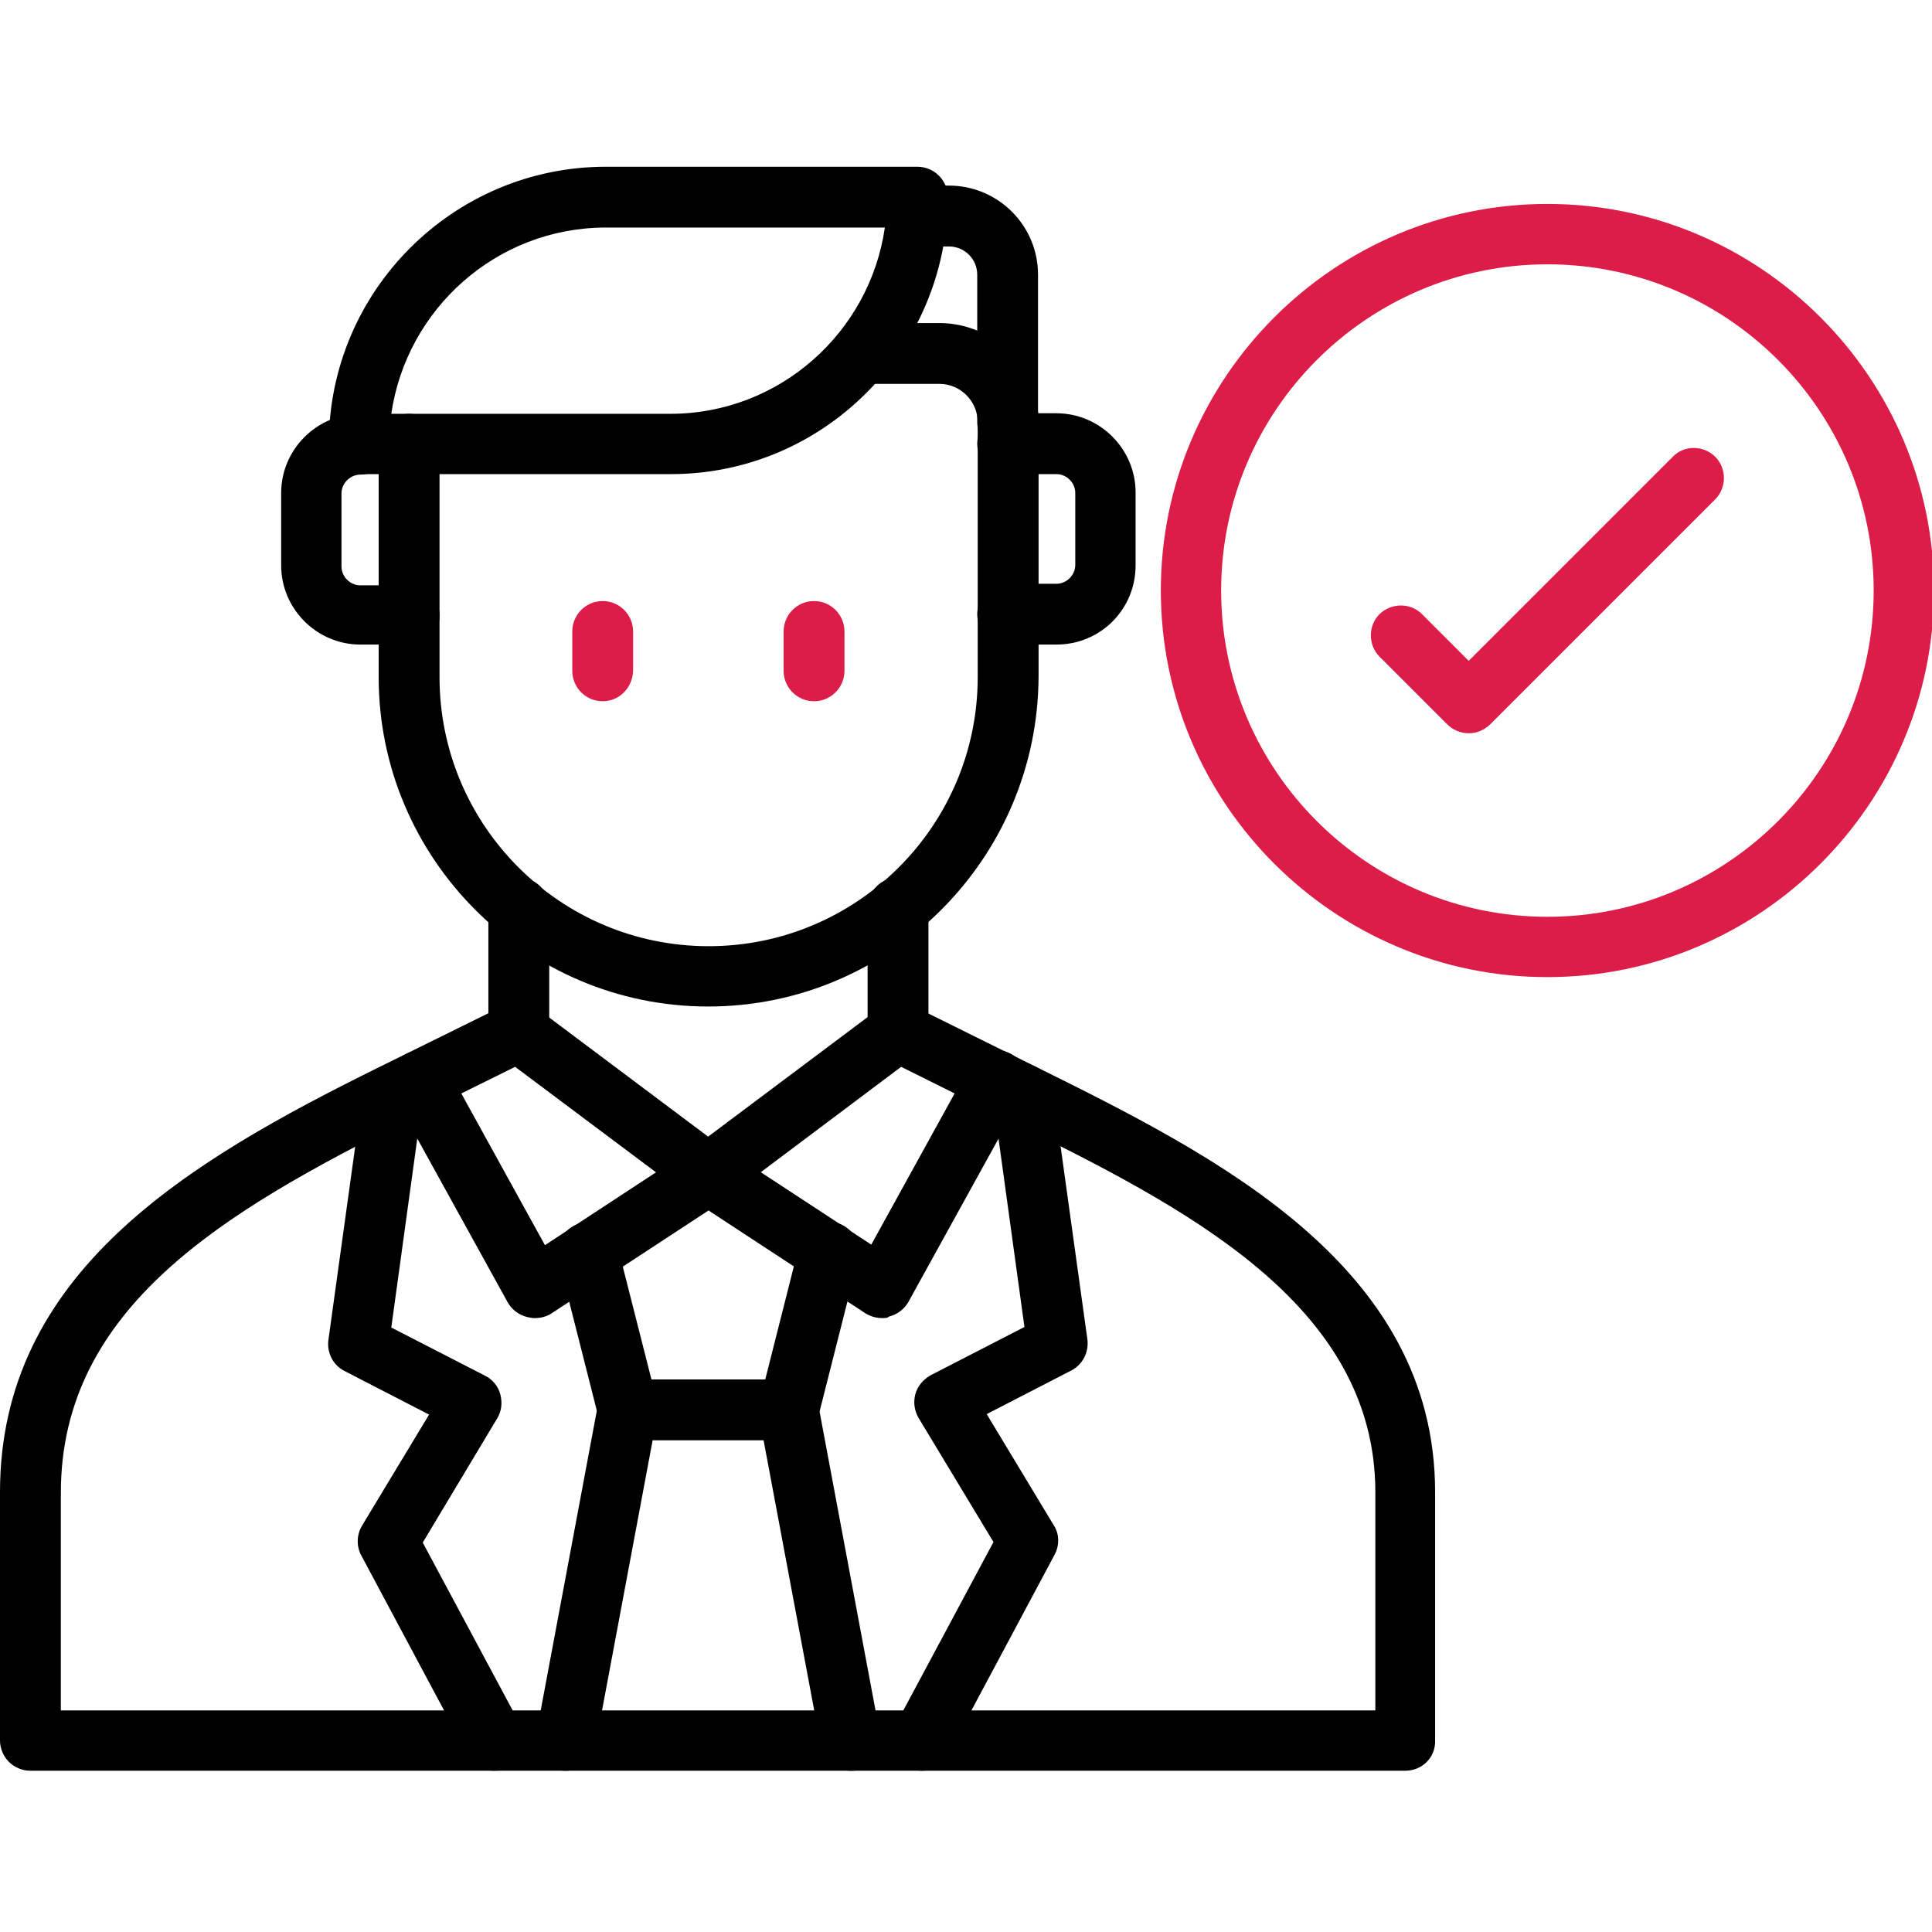
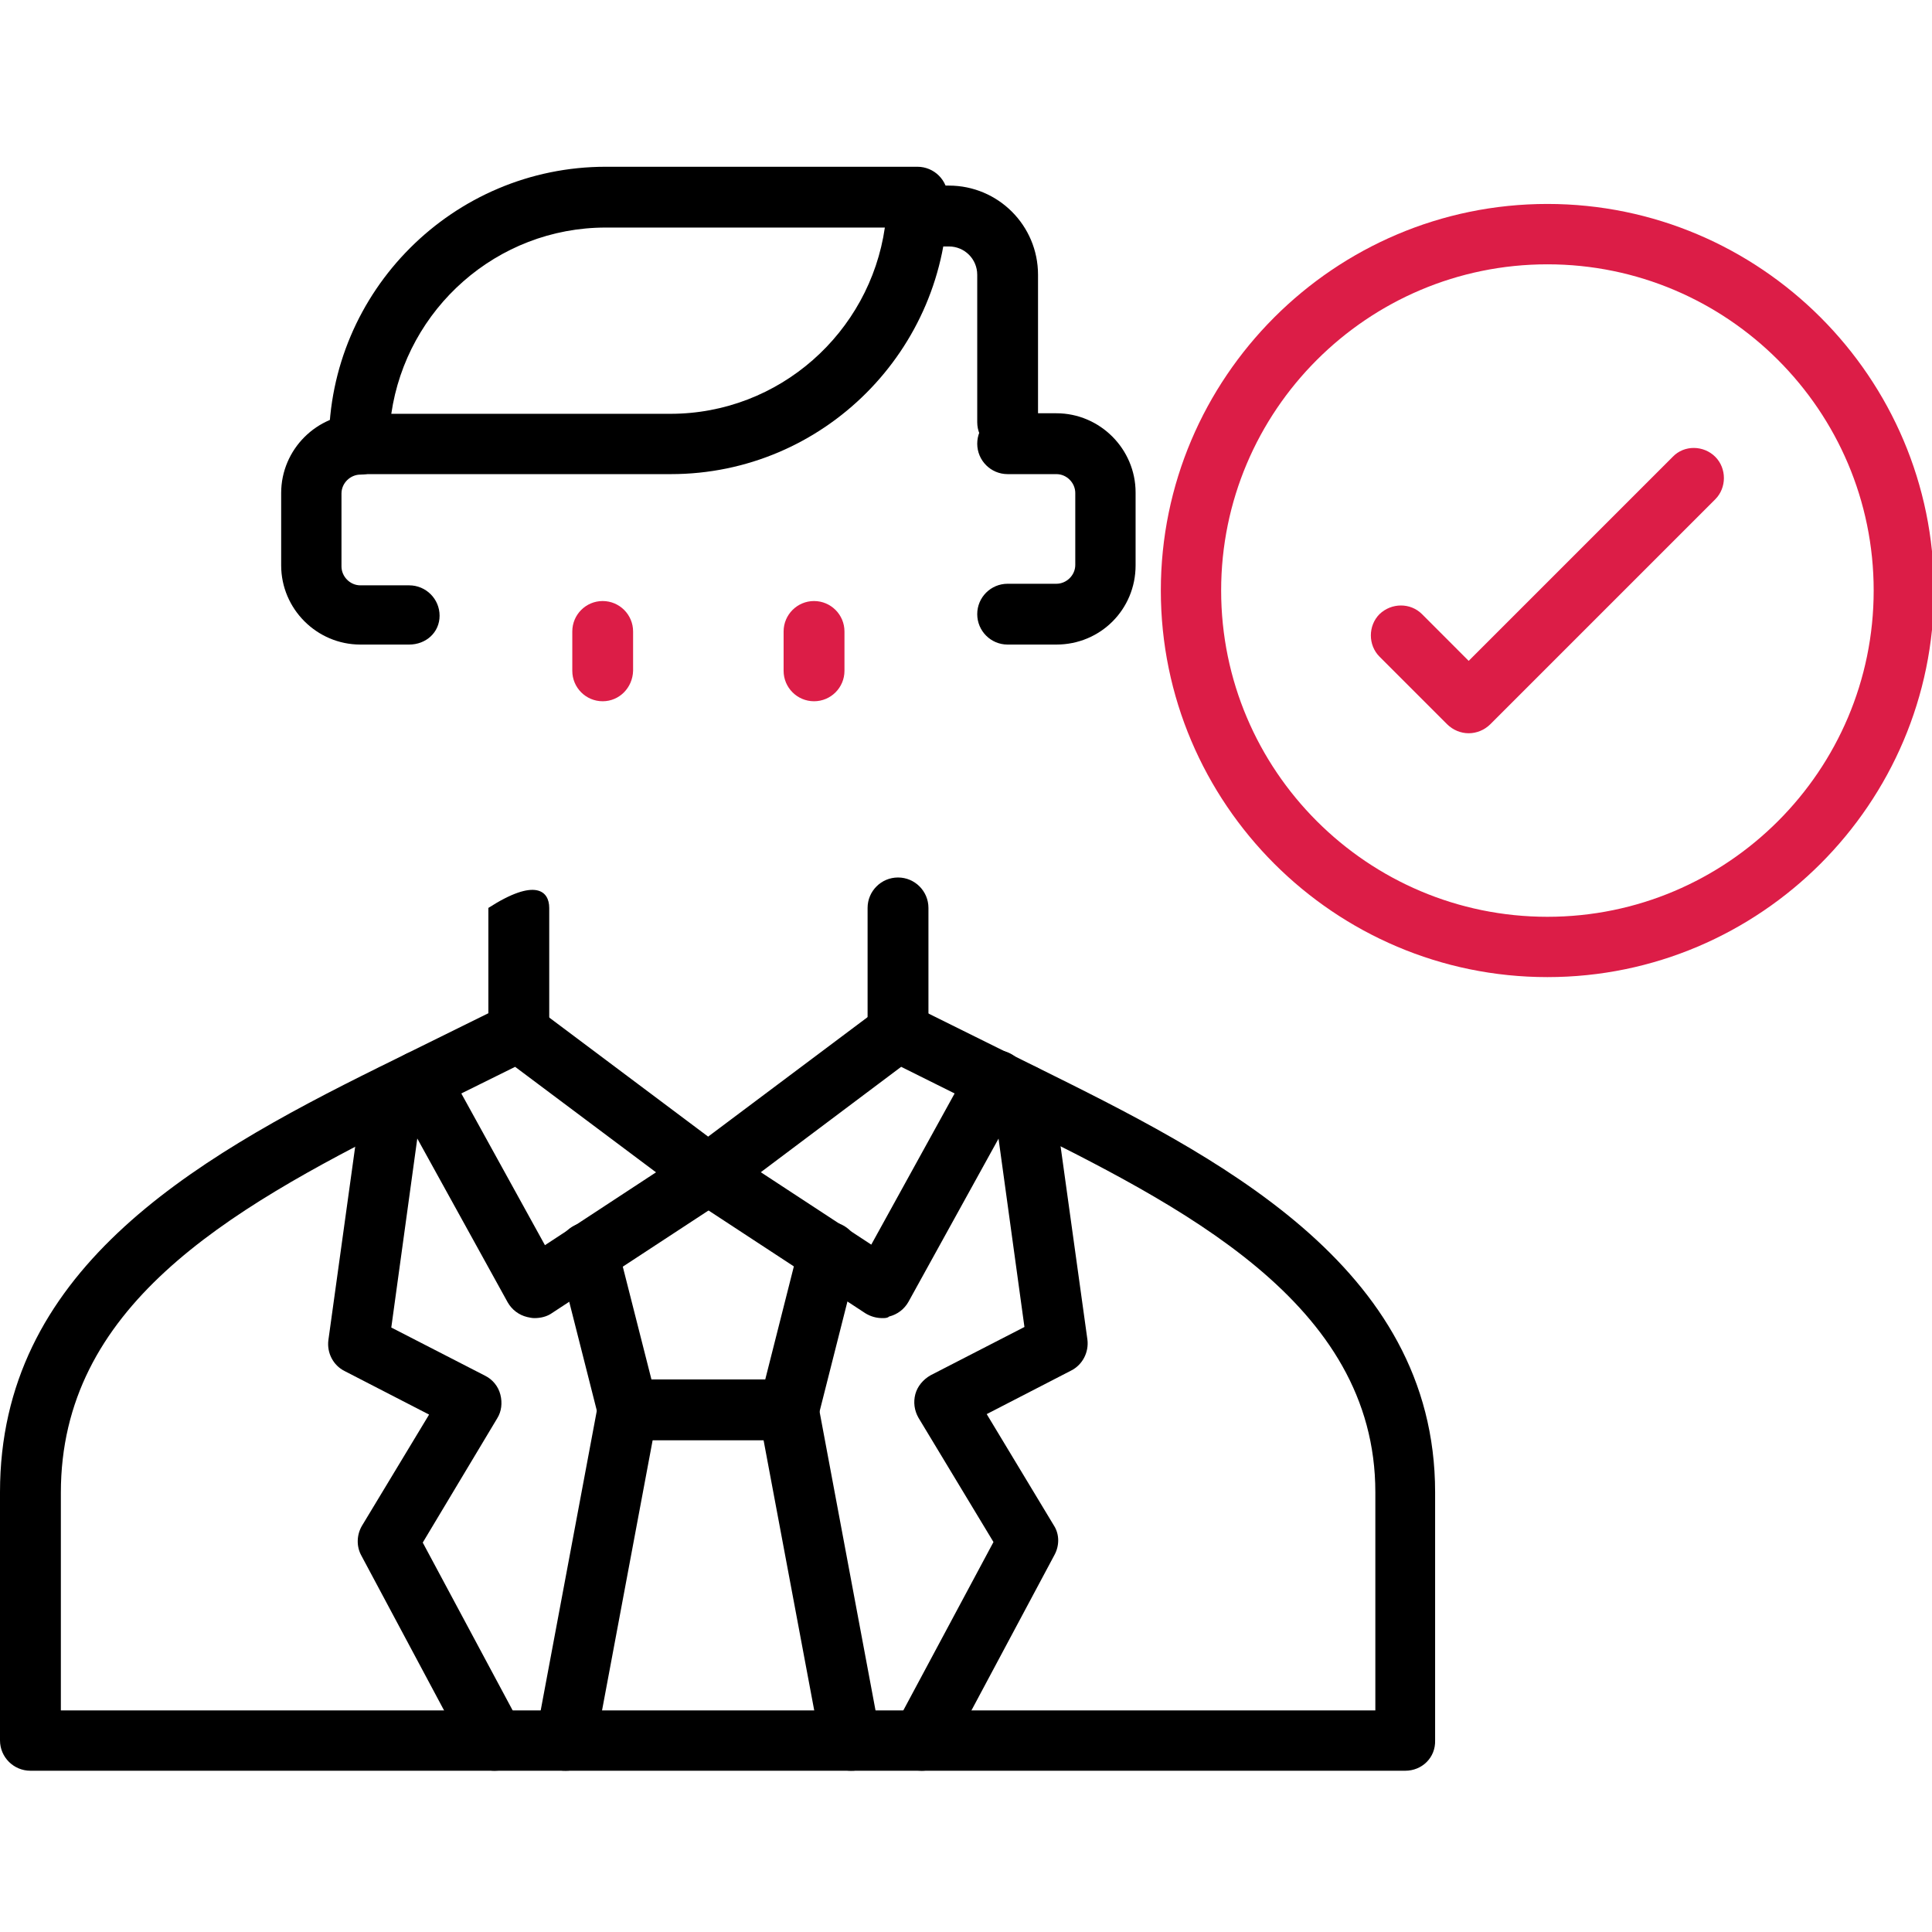
<svg xmlns="http://www.w3.org/2000/svg" width="32" height="32" viewBox="0 0 32 32" fill="none">
  <g clip-path="url(#clip0_987_703)">
-     <path fill-rule="evenodd" clip-rule="evenodd" d="M11.729 16.671C8.722 16.671 6.272 14.221 6.272 11.215V7.358C6.272 7.079 6.498 6.854 6.776 6.854C7.054 6.854 7.28 7.079 7.28 7.358V11.215C7.28 13.674 9.278 15.672 11.737 15.672C14.196 15.672 16.194 13.674 16.194 11.215V6.993C16.194 6.645 15.907 6.358 15.56 6.358H14.274C13.996 6.358 13.77 6.133 13.77 5.854C13.77 5.576 13.996 5.351 14.274 5.351H15.56C16.463 5.351 17.202 6.089 17.202 6.993V11.215C17.185 14.221 14.743 16.671 11.729 16.671Z" fill="black" />
    <path fill-rule="evenodd" clip-rule="evenodd" d="M23.275 29.329H0.504C0.226 29.329 0 29.104 0 28.826V24.716C0 21.084 3.102 19.243 6.29 17.67L8.367 16.645C8.532 16.558 8.74 16.584 8.888 16.697L11.729 18.826L14.57 16.697C14.717 16.584 14.926 16.567 15.091 16.645L17.159 17.67C20.104 19.13 23.77 20.945 23.77 24.716V28.826C23.779 29.112 23.553 29.329 23.275 29.329ZM1.008 28.33H22.78V24.716C22.78 21.571 19.565 19.973 16.724 18.565L14.926 17.67L12.033 19.842C11.859 19.973 11.607 19.973 11.433 19.842L8.532 17.67L6.724 18.565C3.718 20.068 1.008 21.658 1.008 24.725V28.33Z" fill="black" />
-     <path fill-rule="evenodd" clip-rule="evenodd" d="M14.874 17.601C14.596 17.601 14.37 17.375 14.37 17.097V15.038C14.37 14.76 14.596 14.534 14.874 14.534C15.152 14.534 15.378 14.76 15.378 15.038V17.097C15.378 17.375 15.152 17.601 14.874 17.601ZM8.593 17.601C8.315 17.601 8.089 17.375 8.089 17.097V15.038C8.089 14.76 8.315 14.534 8.593 14.534C8.871 14.534 9.097 14.76 9.097 15.038V17.097C9.088 17.375 8.871 17.601 8.593 17.601Z" fill="black" />
+     <path fill-rule="evenodd" clip-rule="evenodd" d="M14.874 17.601C14.596 17.601 14.37 17.375 14.37 17.097V15.038C14.37 14.76 14.596 14.534 14.874 14.534C15.152 14.534 15.378 14.76 15.378 15.038V17.097C15.378 17.375 15.152 17.601 14.874 17.601ZM8.593 17.601C8.315 17.601 8.089 17.375 8.089 17.097V15.038C8.871 14.534 9.097 14.76 9.097 15.038V17.097C9.088 17.375 8.871 17.601 8.593 17.601Z" fill="black" />
    <path fill-rule="evenodd" clip-rule="evenodd" d="M11.112 7.853H5.951C5.673 7.853 5.447 7.627 5.447 7.349C5.447 4.821 7.506 2.762 10.034 2.762H15.195C15.473 2.762 15.699 2.987 15.699 3.265C15.69 5.794 13.64 7.853 11.112 7.853ZM6.481 6.854H11.103C12.91 6.854 14.405 5.507 14.656 3.769H10.034C8.227 3.769 6.733 5.116 6.481 6.854Z" fill="black" />
    <path fill-rule="evenodd" clip-rule="evenodd" d="M16.689 7.497C16.412 7.497 16.186 7.271 16.186 6.993V4.551C16.186 4.291 15.977 4.082 15.716 4.082H15.187C14.909 4.082 14.683 3.856 14.683 3.578C14.683 3.3 14.909 3.074 15.187 3.074H15.716C16.533 3.074 17.193 3.735 17.193 4.551V6.993C17.185 7.271 16.968 7.497 16.689 7.497Z" fill="black" />
    <path fill-rule="evenodd" clip-rule="evenodd" d="M8.193 29.329C8.01 29.329 7.845 29.234 7.75 29.069L5.986 25.767C5.899 25.611 5.908 25.42 5.995 25.272L7.107 23.43L5.708 22.709C5.517 22.614 5.412 22.405 5.439 22.197L6.012 18.061C6.047 17.783 6.299 17.592 6.577 17.635C6.855 17.67 7.046 17.922 7.002 18.2L6.481 21.988L8.036 22.787C8.158 22.848 8.253 22.961 8.288 23.1C8.323 23.239 8.306 23.378 8.236 23.491L7.002 25.55L8.636 28.6C8.766 28.843 8.67 29.147 8.427 29.277C8.349 29.312 8.271 29.329 8.193 29.329Z" fill="black" />
    <path fill-rule="evenodd" clip-rule="evenodd" d="M15.265 29.329C15.187 29.329 15.109 29.312 15.031 29.269C14.787 29.138 14.692 28.834 14.822 28.591L16.455 25.541L15.213 23.483C15.143 23.361 15.126 23.222 15.161 23.091C15.196 22.961 15.291 22.848 15.413 22.779L16.968 21.979L16.447 18.192C16.412 17.913 16.603 17.662 16.872 17.627C17.151 17.592 17.402 17.783 17.437 18.052L18.011 22.188C18.037 22.396 17.932 22.605 17.741 22.701L16.343 23.422L17.454 25.264C17.55 25.411 17.55 25.602 17.463 25.759L15.7 29.06C15.621 29.234 15.448 29.329 15.265 29.329Z" fill="black" />
    <path fill-rule="evenodd" clip-rule="evenodd" d="M8.853 21.832C8.809 21.832 8.774 21.823 8.731 21.814C8.592 21.78 8.479 21.693 8.409 21.571L6.515 18.139C6.385 17.896 6.472 17.592 6.715 17.462C6.959 17.331 7.263 17.418 7.393 17.662L9.026 20.624L11.45 19.034C11.685 18.887 11.989 18.947 12.145 19.182C12.293 19.416 12.232 19.721 11.998 19.877L9.122 21.762C9.052 21.806 8.957 21.832 8.853 21.832Z" fill="black" />
    <path fill-rule="evenodd" clip-rule="evenodd" d="M14.613 21.832C14.517 21.832 14.422 21.806 14.335 21.753L11.459 19.868C11.225 19.721 11.164 19.408 11.312 19.173C11.459 18.939 11.772 18.878 12.007 19.026L14.431 20.615L16.064 17.653C16.194 17.41 16.498 17.323 16.741 17.453C16.985 17.583 17.072 17.887 16.941 18.131L15.047 21.562C14.978 21.684 14.865 21.771 14.726 21.806C14.7 21.832 14.656 21.832 14.613 21.832Z" fill="black" />
    <path fill-rule="evenodd" clip-rule="evenodd" d="M13.066 23.856H10.399C10.173 23.856 9.973 23.7 9.913 23.474L9.252 20.867C9.183 20.598 9.348 20.329 9.617 20.259C9.886 20.19 10.156 20.355 10.225 20.624L10.79 22.848H12.675L13.24 20.615C13.309 20.346 13.579 20.181 13.848 20.25C14.117 20.32 14.283 20.589 14.213 20.859L13.553 23.465C13.492 23.7 13.292 23.856 13.066 23.856Z" fill="black" />
    <path fill-rule="evenodd" clip-rule="evenodd" d="M14.092 29.329C13.857 29.329 13.649 29.164 13.597 28.921L12.571 23.448C12.519 23.178 12.702 22.918 12.971 22.866C13.24 22.814 13.501 22.996 13.553 23.265L14.578 28.739C14.63 29.008 14.448 29.269 14.179 29.321C14.153 29.329 14.127 29.329 14.092 29.329ZM9.374 29.329C9.339 29.329 9.313 29.329 9.279 29.321C9.009 29.269 8.827 29.008 8.879 28.739L9.904 23.265C9.956 22.996 10.217 22.814 10.486 22.866C10.756 22.918 10.938 23.178 10.886 23.448L9.861 28.921C9.817 29.164 9.609 29.329 9.374 29.329Z" fill="black" />
    <path fill-rule="evenodd" clip-rule="evenodd" d="M13.483 11.615C13.205 11.615 12.979 11.389 12.979 11.111V10.459C12.979 10.181 13.205 9.955 13.483 9.955C13.761 9.955 13.987 10.181 13.987 10.459V11.111C13.987 11.389 13.761 11.615 13.483 11.615Z" fill="#DC1D47" />
    <path fill-rule="evenodd" clip-rule="evenodd" d="M9.982 11.615C9.704 11.615 9.479 11.389 9.479 11.111V10.459C9.479 10.181 9.704 9.955 9.982 9.955C10.26 9.955 10.486 10.181 10.486 10.459V11.111C10.478 11.389 10.26 11.615 9.982 11.615Z" fill="#DC1D47" />
    <path fill-rule="evenodd" clip-rule="evenodd" d="M6.777 10.676H5.969C5.248 10.676 4.657 10.086 4.657 9.364V8.166C4.657 7.444 5.248 6.854 5.969 6.854C6.247 6.854 6.473 7.08 6.473 7.358C6.473 7.636 6.247 7.861 5.969 7.861C5.804 7.861 5.656 8 5.656 8.174V9.382C5.656 9.547 5.795 9.695 5.969 9.695H6.777C7.055 9.695 7.281 9.92 7.281 10.198C7.281 10.476 7.055 10.676 6.777 10.676Z" fill="black" />
    <path fill-rule="evenodd" clip-rule="evenodd" d="M17.497 10.676H16.689C16.411 10.676 16.186 10.45 16.186 10.172C16.186 9.894 16.411 9.669 16.689 9.669H17.497C17.663 9.669 17.81 9.53 17.81 9.356V8.166C17.81 8 17.671 7.853 17.497 7.853H16.689C16.411 7.853 16.186 7.627 16.186 7.349C16.186 7.071 16.411 6.845 16.689 6.845H17.497C18.218 6.845 18.809 7.436 18.809 8.157V9.364C18.809 10.094 18.227 10.676 17.497 10.676Z" fill="black" />
    <path fill-rule="evenodd" clip-rule="evenodd" d="M25.63 16.184C22.102 16.184 19.227 13.309 19.227 9.781C19.227 6.254 22.102 3.378 25.63 3.378C29.157 3.378 32.033 6.254 32.033 9.781C32.033 13.309 29.157 16.184 25.63 16.184ZM25.63 4.378C22.65 4.378 20.226 6.801 20.226 9.781C20.226 12.761 22.65 15.185 25.63 15.185C28.61 15.185 31.034 12.761 31.034 9.781C31.034 6.801 28.61 4.378 25.63 4.378Z" fill="#DC1D47" />
    <path fill-rule="evenodd" clip-rule="evenodd" d="M24.326 12.145C24.196 12.145 24.066 12.092 23.97 11.997L22.849 10.876C22.658 10.685 22.658 10.364 22.849 10.172C23.049 9.981 23.362 9.981 23.553 10.172L24.326 10.946L27.706 7.566C27.897 7.366 28.219 7.375 28.41 7.566C28.601 7.757 28.601 8.079 28.41 8.27L24.683 11.997C24.587 12.092 24.457 12.145 24.326 12.145Z" fill="#DC1D47" />
  </g>
  <defs>
    <clipPath id="clip0_987_703">
      <rect width="32" height="32" fill="white" />
    </clipPath>
  </defs>
</svg>